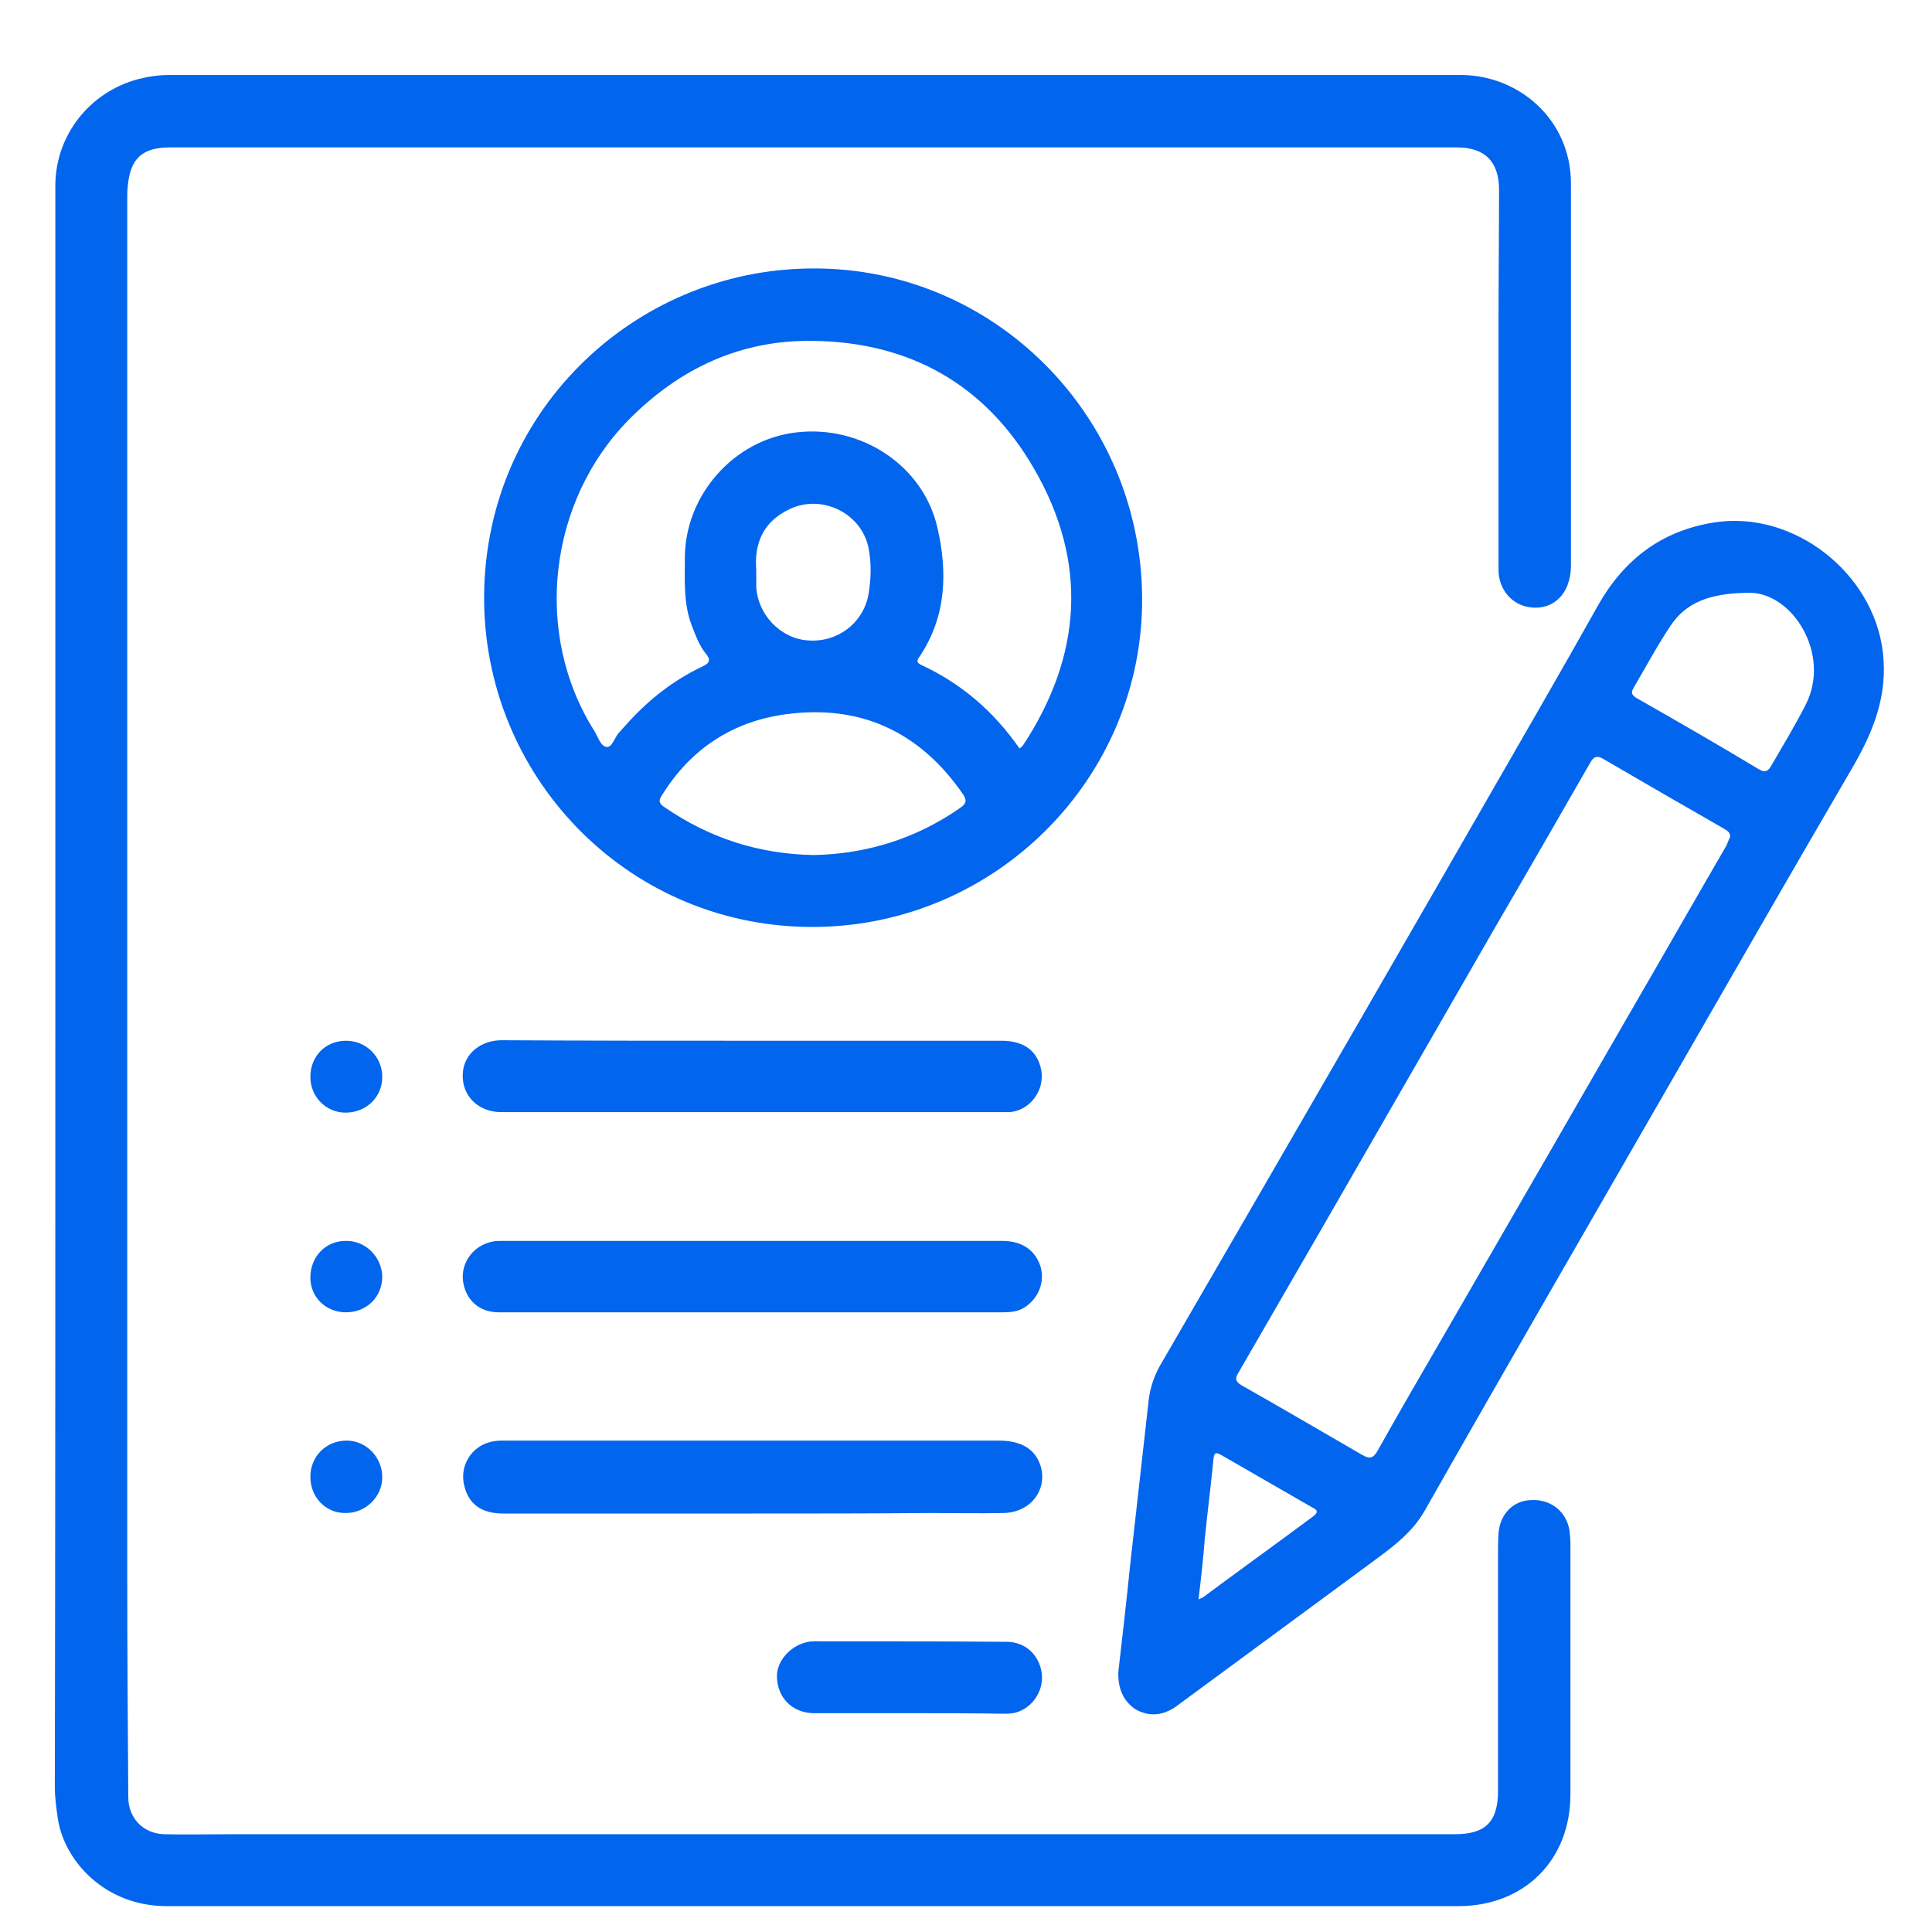
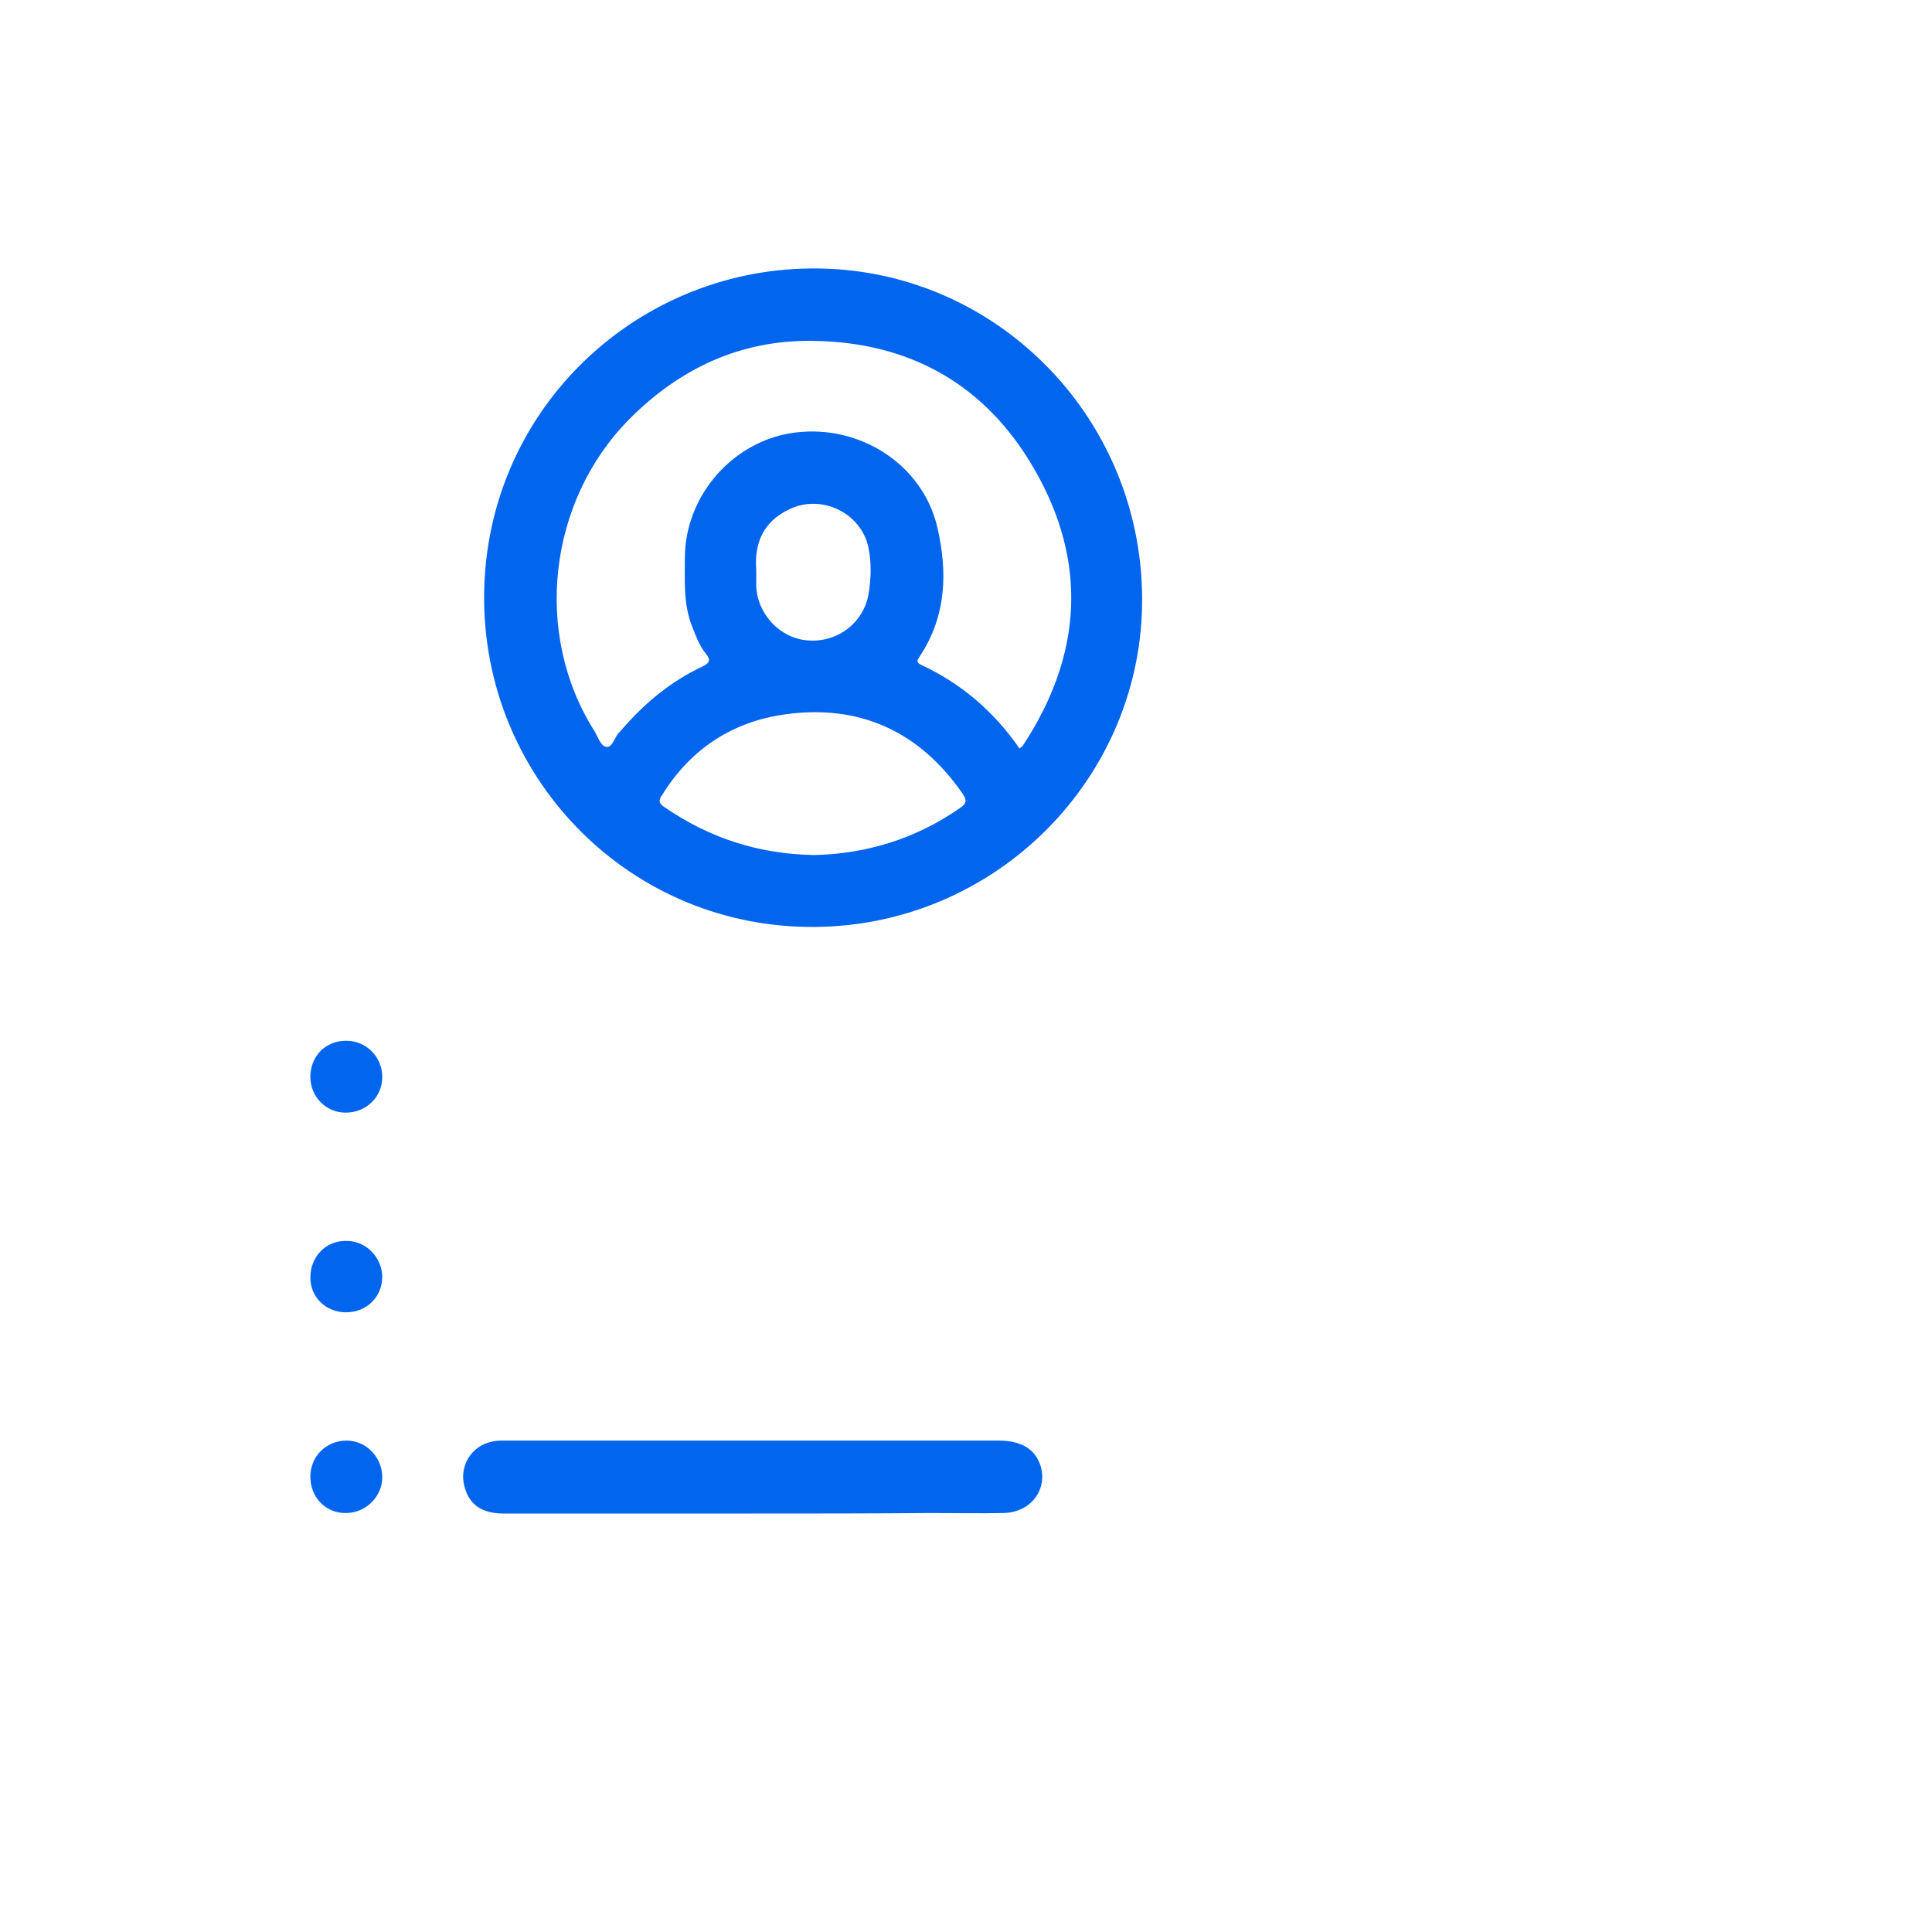
<svg xmlns="http://www.w3.org/2000/svg" version="1.1" id="Capa_1" x="0px" y="0px" width="373.5px" height="373.5px" viewBox="0 0 373.5 373.5" enable-background="new 0 0 373.5 373.5" xml:space="preserve">
  <g>
-     <path fill="#0265ED" d="M10.7,191.6c0-51.9,0-103.8,0-155.7c0-9.7,6.6-18.1,16-20.6c2-0.5,3.9-0.8,6-0.8c83.2,0,166.5,0,249.7,0   c11.2,0,21.3,8.6,21.3,21c0,24.6,0,49.2,0,73.8c0,5.7-3.7,9-8.5,8c-3.3-0.7-5.5-3.7-5.5-7.1c0-15.9,0-31.9,0-47.8   c0-8.6,0.1-17.2,0.1-25.7c0-5.4-2.7-8.2-8.1-8.2c-82.9,0-165.9,0-248.8,0c-5.4,0-7.7,2.1-8.2,7.5c-0.1,0.9-0.1,1.7-0.1,2.6   c0,88.4,0,176.8,0,265.3c0,14.5,0.1,29,0.2,43.5c0,4.1,2.9,7.1,7,7.2c4,0.1,8.1,0,12.1,0c79.1,0,158.2,0,237.3,0   c6,0,8.4-2.4,8.4-8.4c0-15.1,0-30.2,0-45.3c0-1.5,0-3,0.1-4.5c0.3-3.7,2.8-6.3,6.3-6.4c3.8-0.2,6.8,2.2,7.4,5.8   c0.1,0.8,0.2,1.7,0.2,2.6c0,16.2,0,32.3,0,48.5c0,12.7-8.9,21.6-21.7,21.6c-83.2,0-166.5,0-249.7,0c-11.8,0-19.7-8.6-21-16.8   c-0.3-2.1-0.6-4.1-0.6-6.2C10.7,294.2,10.7,242.9,10.7,191.6z" />
-     <path fill="#0265ED" d="M216.2,323.2c0.8-6.9,1.6-13.9,2.3-20.8c1.2-10.7,2.4-21.4,3.6-32c0.3-2.2,1-4.3,2.1-6.3   c12.6-21.7,25.2-43.5,37.8-65.3c11.9-20.6,23.8-41.3,35.7-62c3.8-6.6,7.5-13.1,11.2-19.7c5-8.9,12.3-14.5,22.5-16.1   c15.3-2.4,30.8,9.7,32.6,25.1c1,8.4-1.9,15.5-6,22.5c-11.6,19.9-23.1,39.9-34.6,59.9c-16,27.8-32.1,55.6-48,83.6   c-2.3,4-5.7,6.6-9.2,9.2c-12.9,9.5-25.8,19-38.7,28.5c-2.5,1.8-5.1,2.2-7.9,0.7C217,328.8,216.1,326.2,216.2,323.2z M334.5,161.7   c-0.1-1-0.8-1.2-1.4-1.6c-7.7-4.4-15.3-8.8-23-13.3c-1.3-0.8-2-0.6-2.7,0.7c-5.8,10.1-11.6,20.2-17.5,30.3   c-11.5,20-23.1,40.1-34.6,60.1c-5.3,9.2-10.6,18.3-15.9,27.5c-0.6,1-0.7,1.6,0.6,2.4c7.8,4.4,15.6,9,23.4,13.5   c1.4,0.8,2.1,0.6,2.9-0.8c4.3-7.7,8.8-15.4,13.2-23c6.7-11.6,13.4-23.2,20.1-34.8c5-8.7,10.1-17.5,15.1-26.2   c6.4-11,12.7-22.1,19.1-33.1C334,162.8,334.3,162.2,334.5,161.7z M337.9,114.6c-7.6,0.1-12,2-14.9,6.3c-2.6,3.9-4.8,8-7.2,12.1   c-0.5,0.9-0.4,1.3,0.5,1.9c7.9,4.5,15.9,9.1,23.7,13.8c1.3,0.8,1.9,0.3,2.5-0.8c2.2-3.8,4.5-7.6,6.5-11.5   C354.2,126.5,346.4,114.3,337.9,114.6z M231.7,309.2c0.7-0.3,0.9-0.4,1-0.5c7-5.2,14.1-10.3,21.1-15.5c1.6-1.2,0.3-1.5-0.5-2   c-5.5-3.2-11-6.3-16.5-9.5c-2-1.2-2.1-1.1-2.3,1.3c-0.5,4.9-1.1,9.7-1.6,14.6C232.6,301.4,232.2,305.1,231.7,309.2z" />
    <path fill="#0265ED" d="M220.8,115.4c0.3,34.8-28.1,63.5-63.2,63.8c-35.5,0.3-63.4-28.1-64-62.5c-0.6-36.5,28.7-64.6,63.3-64.8   C191.9,51.6,220.5,80.1,220.8,115.4z M197.1,144.7c0.4-0.3,0.5-0.4,0.6-0.5c11.5-17.4,12.7-35.5,2.2-53.6   c-9.4-16.3-24.1-24.5-42.8-24.7c-13.9-0.2-25.7,5.3-35.5,15.2c-15.6,15.8-18.6,41.4-6.7,60.2c0.7,1.1,1.2,3,2.4,3.1   c1.1,0.1,1.5-1.9,2.4-2.8c0.3-0.3,0.6-0.7,0.9-1c4.3-4.9,9.2-8.9,15.1-11.7c1.5-0.7,1.8-1.3,0.7-2.6c-1.2-1.5-1.9-3.4-2.6-5.2   c-1.7-4.3-1.4-8.8-1.4-13.2c0-12.2,9.5-22.9,21.5-24.3c12.5-1.5,24.5,6.3,27.3,18.3c2,8.6,1.8,17.2-3.4,25   c-0.4,0.6-0.8,1.1,0.2,1.6C185.8,132.1,192.1,137.5,197.1,144.7z M157.3,165.3c10.1-0.2,19.7-3.1,28.3-9.1c1.5-1,1.2-1.7,0.4-2.9   c-8.3-11.9-19.8-17.2-34.2-15.2c-10.2,1.4-18.3,6.7-23.8,15.6c-0.6,0.9-0.8,1.5,0.4,2.3C137.1,162,146.6,165.1,157.3,165.3z    M146.2,110.2c0,1.2,0,2.1,0,3.1c0.2,5.4,4.6,10.1,9.9,10.5c5.7,0.5,10.8-3.3,11.8-8.9c0.5-3,0.6-6,0-9c-1.4-6.8-9.2-10.5-15.4-7.4   C147.5,100.9,145.8,105.1,146.2,110.2z" />
    <path fill="#0265ED" d="M145.3,292.6c-16,0-32,0-48,0c-4.1,0-6.6-1.7-7.5-5.2c-1.1-3.9,1.3-7.9,5.3-8.7c0.8-0.2,1.7-0.2,2.6-0.2   c31.8,0,63.6,0,95.4,0c4.4,0,7.1,1.7,8.1,5c1.3,4.6-2,8.9-7.2,9c-4.7,0.1-9.4,0-14.1,0C168.4,292.6,156.9,292.6,145.3,292.6z" />
-     <path fill="#0265ED" d="M145.3,253.7c-16.3,0-32.6,0-48.9,0c-3.8,0-6.4-2.4-6.9-6.1c-0.4-3.4,1.9-6.7,5.4-7.5   c0.7-0.2,1.4-0.2,2.1-0.2c32.3,0,64.5,0,96.8,0c3.8,0,6.4,1.8,7.4,5.1c0.8,3-0.5,6.1-3.2,7.8c-1.3,0.8-2.7,0.9-4.2,0.9   C177.7,253.7,161.5,253.7,145.3,253.7z" />
-     <path fill="#0265ED" d="M145.5,201.2c16,0,32,0,48.1,0c4.4,0,7,2,7.7,5.7c0.7,3.9-2.2,7.8-6.1,8.1c-0.4,0-0.7,0-1.1,0   c-32.4,0-64.8,0-97.2,0c-4.7,0-7.9-3.5-7.4-7.9c0.4-3.5,3.5-6,7.5-6C113.2,201.2,129.4,201.2,145.5,201.2z" />
-     <path fill="#0265ED" d="M175.8,331.2c-6.1,0-12.3,0-18.4,0c-4.2,0-7.2-3-7.2-7.2c0-3.4,3.5-6.7,7.2-6.7c12.4,0,24.8,0,37.2,0.1   c3.6,0,6.3,2.5,6.8,6.1c0.4,3.4-1.8,6.7-5.1,7.6c-0.8,0.2-1.6,0.2-2.4,0.2C187.9,331.2,181.8,331.2,175.8,331.2z" />
    <path fill="#0265ED" d="M60,285.5c0-4,3.1-7,7-7c3.8,0,6.9,3.2,6.9,7.1c0,3.8-3.3,7-7.2,6.9C62.9,292.5,60,289.4,60,285.5z" />
    <path fill="#0265ED" d="M66.9,253.7c-3.9,0-6.9-2.9-6.9-6.7c0-4,2.9-7.1,6.8-7.1c3.9-0.1,7,3.1,7.1,6.9   C73.9,250.7,70.9,253.7,66.9,253.7z" />
    <path fill="#0265ED" d="M66.9,201.2c3.9,0,7,3.1,7,7c0,3.9-3.1,6.9-7.1,6.9c-3.8,0-6.8-3.1-6.8-6.9C60,204.2,62.9,201.2,66.9,201.2   z" />
  </g>
</svg>